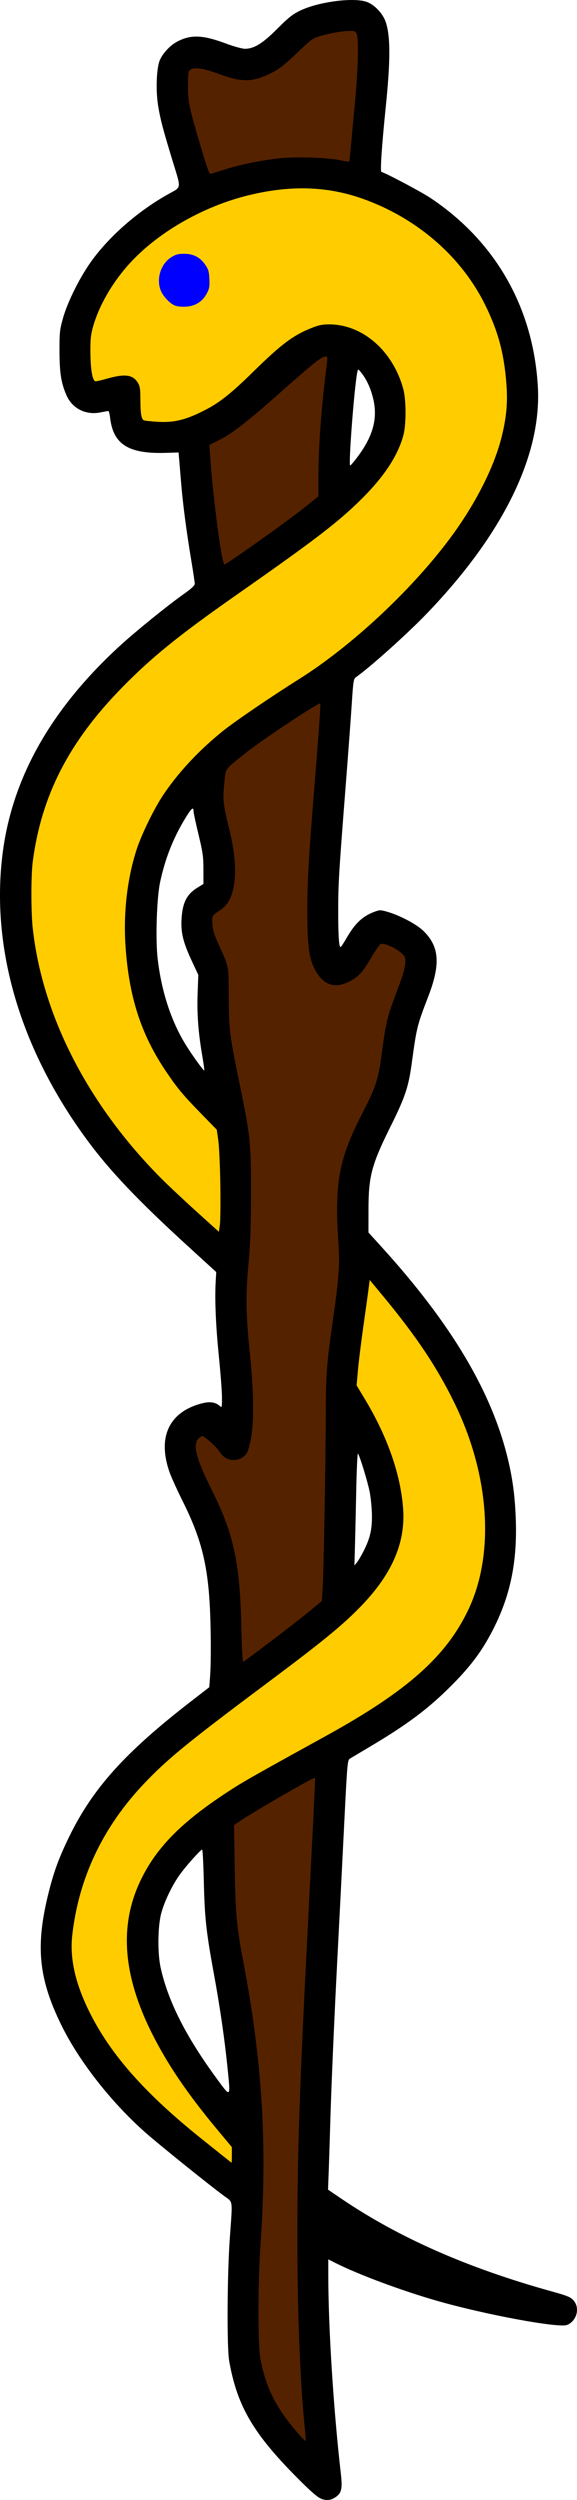
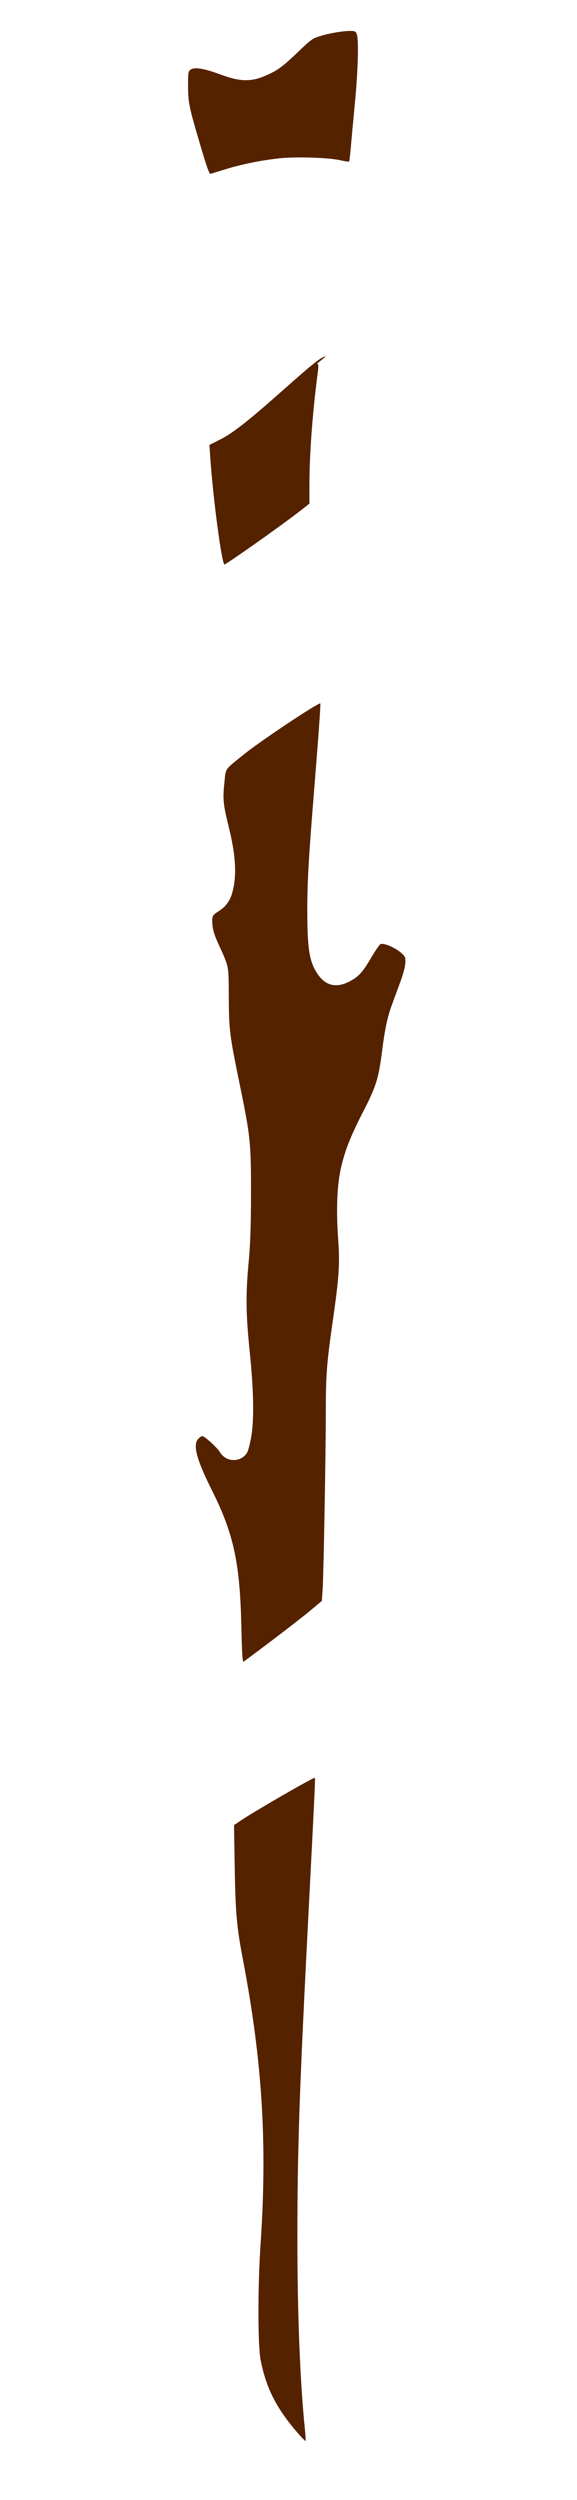
<svg xmlns="http://www.w3.org/2000/svg" version="1.1" viewBox="0 0 622.27 2692.5">
  <g transform="translate(-9.952 -1.356)" stroke-width="1.333">
-     <path d="m390.51 1.364c-17.534-0.209-42.124 4.343-56.773 11.389-8.197 3.942-12.639 7.455-24.633 19.48-15.93 15.973-25.242 21.72-35.1 21.66-2.933-0.018-12.023-2.53-20.199-5.582-24.947-9.313-37.498-9.896-52.24-2.426-8.905 4.513-18.116 15.017-20.229 23.07-2.896 11.04-3.239 32.049-0.764 46.852 2.433 14.548 4.889 23.894 15.111 57.525 10.037 33.021 10.657 28.661-5.361 37.723-30.906 17.483-60.07 42.649-79.84 68.891-13.267 17.61-27.655 46.003-32.797 64.721-3.335 12.14-3.653 15.302-3.57 35.334 0.096 23.231 1.742 33.635 7.408 46.807 6.202 14.417 20.838 21.895 36.637 18.723 4.192-0.842 8.079-1.529 8.637-1.529 0.558 0 1.434 3.449 1.947 7.666 3.449 28.329 19.881 38.619 59.762 37.422l14.029-0.422 0.693 8c0.381 4.4 1.33 15.801 2.109 25.334 1.787 21.857 5.737 51.987 10.752 82 2.144 12.833 3.902 24.545 3.906 26.025 0.005 1.87-3.554 5.209-11.66 10.941-17.697 12.516-51.409 39.779-68.594 55.471-74.435 67.968-116.5 142.09-126.92 223.65-13.109 102.58 18.966 211.33 91.209 309.24 24.439 33.122 54.938 65.182 108.55 114.1l30.578 27.9-0.578 10c-1.124 19.459 0.066 47.738 3.391 80.598 1.851 18.294 3.365 38.337 3.365 44.539 0 10.914-0.079 11.206-2.482 9.031-4.548-4.116-10.616-4.968-19.326-2.711-35.358 9.162-48.097 36.528-34.629 74.393 1.855 5.216 8.379 19.531 14.498 31.809 18.714 37.551 25.986 65.057 28.613 108.25 1.487 24.442 1.716 64.23 0.463 80.326l-0.85 10.898-19.211 14.844c-71.465 55.218-106.3 93.818-131.79 146.03-10.966 22.462-16.324 36.917-21.99 59.334-14.628 57.873-11.383 92.83 13.303 143.33 18.917 38.701 53.323 82.762 90.232 115.55 14.076 12.505 68.647 56.435 85.504 68.832 9.802 7.209 9.176 2.533 6.106 45.666-2.836 39.843-3.231 117.46-0.672 131.95 8.766 49.633 26.441 79.332 77.219 129.74 12.016 11.929 18.781 17.628 22.441 18.91 5.878 2.059 10.25 1.449 15.396-2.145 6.191-4.323 7.215-9.083 5.383-25.045-7.957-69.333-13.519-157.18-13.535-213.81l-0.004-17.02 7.686 3.881c24.627 12.432 71.392 29.827 109.7 40.807 51.87 14.866 131.35 29.579 140.13 25.941 10.602-4.391 14.198-18.436 6.812-26.6-3.09-3.415-6.708-4.897-23-9.41-91.074-25.231-165.4-57.963-227.8-100.32l-13.799-9.367 0.785-21.447c0.432-11.796 1.123-33.446 1.535-48.113 1.142-40.597 4.344-114.48 7.945-183.33 1.784-34.1 4.891-95.22 6.906-135.82 3.513-70.79 3.776-73.891 6.379-75.48 1.493-0.912 11.114-6.642 21.381-12.734 41.065-24.369 63.533-41.225 88.666-66.516 20.398-20.525 32.323-36.516 43.84-58.781 19.023-36.778 26.655-73.133 25.053-119.33-0.844-24.342-3.211-42.773-8.221-64-17.247-73.087-60.993-146.65-136.75-229.98l-13.92-15.31 0.021-24.691c0.031-36.06 3.296-48.282 24.053-90.022 15.368-30.904 19.084-41.927 22.473-66.668 5.474-39.967 5.759-41.122 18.098-73.232 13.246-34.474 11.796-53.439-5.365-70.154-7.432-7.239-25.526-16.804-39.074-20.658-7.333-2.086-8.163-2.079-14 0.117-12.828 4.827-20.818 12.461-30.271 28.928-2.842 4.95-5.558 9-6.035 9-1.717 0-2.565-12.827-2.545-38.52 0.023-29.744 0.652-40.305 7.938-133.48 2.896-37.033 5.972-78.433 6.834-92 1.372-21.593 1.881-24.885 4.08-26.426 15.336-10.742 55.389-46.628 76.502-68.543 82.4-85.53 124.14-170.55 119.98-244.36-4.805-85.15-45.618-156.76-116.02-203.57-9.547-6.348-46.279-25.855-52.744-28.01-1.42-0.473 0.483-28.58 4.768-70.418 5.1-49.803 5.072-75.931-0.098-90.992-3.201-9.326-12.446-18.969-20.867-21.766-3.647-1.211-8.708-1.809-14.553-1.879zm5.836 398.13c0.571-0.006 1.552 1.186 3.688 3.873 5.935 7.468 10.721 18.624 13.037 30.379 3.886 19.723-1.458 38.122-17.203 59.234-3.958 5.308-7.674 9.659-8.258 9.668-2.092 0.032 4.624-87.024 7.799-101.1 0.298-1.319 0.494-2.05 0.938-2.055zm-178.43 472.75c0.528 0.154 0.759 1.094 0.762 2.758 0.002 1.65 2.402 12.9 5.33 25 4.658 19.247 5.324 23.961 5.328 37.678l0.004 15.68-6.488 3.992c-11.419 7.026-16.005 15.969-17.088 33.316-0.927 14.858 1.585 25.332 10.84 45.188l7.215 15.478-0.748 20c-0.808 21.566 0.706 41.928 4.979 66.918 1.458 8.526 2.451 15.702 2.205 15.947-0.687 0.687-13.009-16.342-19.922-27.531-15.894-25.727-26.335-57.728-30.396-93.182-2.4-20.946-0.944-65.218 2.699-82.152 5.432-25.249 13.891-46.783 26.717-68.018 4.797-7.942 7.402-11.41 8.564-11.072zm178.07 694.49c0.018-0.003 0.037 0.013 0.055 0.045 2.684 4.834 10.689 31.283 12.703 41.971 1.235 6.552 2.28 17.915 2.324 25.248 0.09 15.088-2.049 24.082-9.018 37.92-2.423 4.81-5.634 10.247-7.137 12.08l-2.731 3.332 0.59-21.332c0.325-11.733 0.958-39.282 1.406-61.219 0.434-21.251 1.234-37.964 1.807-38.045zm-168.02 426.6c0.551 0 1.362 15.451 1.801 34.334 0.914 39.306 2.518 54.04 10.807 99.236 6.704 36.551 11.592 70.235 14.799 101.96 3.273 32.386 3.681 32.025-12.027 10.617-32.904-44.844-52.176-82.955-60.137-118.93-3.451-15.592-3.15-44.408 0.609-58.555 3.593-13.521 12.714-32.111 21.352-43.516 7.622-10.063 21.298-25.152 22.797-25.152z" />
-     <path d="m329.06 204.3c-15.814 0.533-32.222 2.864-49.551 6.981-50.954 12.105-101.85 41.621-132.48 76.84-17.243 19.821-30.376 42.988-36.605 64.572-2.507 8.686-3.056 13.708-2.988 27.311 0.098 19.592 2.294 32 5.664 32 1.234 0 6.287-1.157 11.229-2.57 20.384-5.829 28.865-4.769 34.395 4.301 2.094 3.435 2.605 6.743 2.621 16.936 0.025 15.953 1.057 22.27 3.818 23.369 1.195 0.475 8.002 1.198 15.127 1.605 15.706 0.898 27.162-1.483 43.365-9.016 20.789-9.664 32.676-18.688 60.348-45.822 28.576-28.02 41.612-37.893 60-45.438 9.213-3.78 13.089-4.654 20.719-4.674 36.039-0.094 68.834 28.314 80.098 69.385 3.294 12.011 3.315 38.772 0.041 50.51-6.017 21.569-20.198 43.299-43.527 66.697-25.319 25.394-50.403 44.681-135.33 104.04-63.104 44.11-92.452 67.832-124.76 100.85-57.069 58.311-86.632 115.96-95.965 187.13-1.951 14.879-1.946 54.415 0.01 72.029 10.392 93.584 58.844 188.32 136.72 267.32 7.333 7.439 24.733 23.834 38.666 36.434l25.334 22.908 1.076-7.662c0.592-4.214 0.809-23.862 0.482-43.662-0.327-19.8-1.322-41.101-2.213-47.334l-1.621-11.332-16.27-16.668c-20.405-20.903-26.005-27.619-38.641-46.34-26.895-39.849-39.887-80.215-43.545-135.3-2.362-35.571 1.96-72.608 12.1-103.7 5.284-16.199 18.95-44.114 28.711-58.65 16.276-24.237 38.589-48.097 64.232-68.686 13.216-10.611 50.803-36.19 82.684-56.268 55.798-35.14 119.57-94.425 161.22-149.87 28.183-37.523 49.041-78.503 57.123-112.23 4.971-20.746 6.234-35.636 4.715-55.596-2.502-32.873-8.805-56.339-22.746-84.693-25.16-51.172-71.452-91.95-128.63-113.31-24.555-9.172-49.257-13.282-75.613-12.395zm79.604 1175.5-1.074 8.422c-0.59 4.632-3.142 22.995-5.67 40.809-2.528 17.814-5.221 39.583-5.984 48.377l-1.389 15.988 8.764 14.545c24.503 40.668 38.604 80.894 41.379 118.04 2.829 37.868-12.75 72.594-48.691 108.54-19.744 19.744-40.712 36.701-101.31 81.932-82.344 61.463-104.55 79.63-129.54 105.99-44.322 46.743-70.255 101.42-77.248 162.88-2.837 24.932 3.076 51.614 18.25 82.357 22.627 45.843 59.806 87.989 120.52 136.61 17.967 14.39 32.817 26.209 33 26.264 0.183 0.055 0.334-3.702 0.334-8.348v-8.447l-15.475-18.553c-32.575-39.056-54.137-70.811-71.004-104.57-31.045-62.142-35.031-115.63-12.193-163.63 17.779-37.369 46.733-65.934 102.67-101.29 11.372-7.188 29.824-17.566 97.332-54.732 87.758-48.315 129.88-85.644 153.87-136.37 28.302-59.841 22.772-144.04-14.514-220.95-19.082-39.362-41.193-72.502-78.025-116.94l-13.998-16.891z" fill="#fc0" />
-     <path d="m198 330.18c-5.387-2.509-12.074-9.746-14.599-15.801-5.179-12.417-0.14-28.763 11.056-35.863 4.981-3.159 7.508-3.843 14.138-3.825 10.016 0.027 16.957 3.623 22.662 11.74 3.407 4.848 4.105 7.228 4.49 15.322 0.386 8.107-0.037 10.507-2.747 15.583-4.782 8.957-12.44 13.78-22.693 14.292-5.147 0.257-9.827-0.294-12.306-1.448z" fill="#00f" />
-     <path d="m387.7 34.676c-8.145 0.014-21.572 2.28-32.137 5.422-8.54 2.54-10.11 3.676-25.334 18.318-11.68 11.234-18.846 16.973-25.562 20.477-21.31 11.114-33.054 11.583-58.068 2.32-17.141-6.348-27.121-7.867-31.266-4.76-2.415 1.81-2.657 3.49-2.566 17.773 0.115 18.14 0.91 21.933 13.59 64.758 7.162 24.189 9.381 30.169 10.977 29.576 1.1-0.409 8.65-2.762 16.777-5.229 17.037-5.17 36.606-9.122 56.449-11.402 17.26-1.984 53.293-0.921 66.016 1.947 5.083 1.146 9.515 1.809 9.852 1.473 0.336-0.336 1.138-6.778 1.779-14.314 0.642-7.537 2.658-29.336 4.481-48.443 3.414-35.795 4.298-68.497 2.014-74.506-1.117-2.938-2.104-3.419-7-3.41zm-26.414 350.66c-4.419 0-12.469 6.327-46.658 36.662-37.25 33.051-53.748 45.952-67.732 52.971l-11.104 5.574 0.857 12.73c2.991 44.371 12.522 116.06 15.43 116.06 0.626 0 12.416-7.91 26.197-17.578 30.588-21.459 52.566-37.609 65.391-48.053l9.666-7.873v-20.938c0-31.365 3.216-75.441 8.48-116.24 1.584-12.278 1.544-13.318-0.527-13.318zm-5.881 373.63c-1.526-1.526-64.179 40.138-82.072 54.578-21.901 17.674-19.704 14.488-21.438 31.086-1.833 17.55-1.292 22.901 4.818 47.654 7.593 30.762 8.742 52.337 3.746 70.387-2.454 8.866-6.81 14.897-14.234 19.707-7.587 4.915-7.735 5.21-7.215 14.293 0.338 5.904 1.962 11.318 6.197 20.666 12.053 26.6 11.234 22.456 11.48 58 0.251 36.136 0.761 40.194 11.814 94 11.504 56.001 12.171 62.454 12.123 117.33-0.031 35.375-0.666 54.07-2.516 74-3.282 35.354-3.023 55.737 1.24 97.334 4.251 41.483 4.755 72.554 1.478 91.098-1.208 6.838-3.058 14.1-4.111 16.137-2.709 5.239-8.4 8.543-14.717 8.543-6.421 0-11.605-3.08-15.328-9.104-2.943-4.761-16.198-16.674-18.553-16.674-0.8 0-2.652 1.199-4.119 2.666-6.439 6.439-2.397 21.974 14.48 55.65 23.467 46.823 30.255 78.172 31.75 146.63 0.604 27.637 1.275 38.7 2.311 38.086 0.802-0.476 14.358-10.594 30.125-22.484 15.767-11.89 34.458-26.435 41.535-32.322l12.867-10.705 0.824-12.428c1.082-16.332 3.435-146.9 3.443-191.1 8e-3 -39.471 1.012-52.75 7.324-96.668 7.088-49.317 7.931-62.055 5.955-90.018-2.229-31.539-1.127-58.147 3.178-76.668 4.397-18.919 10.355-33.838 24.578-61.551 13.234-25.784 15.843-34.243 19.645-63.701 3.219-24.943 5.686-36.487 10.738-50.252 2.519-6.862 6.735-18.326 9.369-25.476 2.706-7.343 4.881-15.82 5-19.482 0.193-5.964-0.197-6.836-4.871-10.879-6.715-5.809-19.14-10.904-22.086-9.059-1.192 0.747-5.661 7.298-9.934 14.557-9.463 16.079-13.853 20.8-24.092 25.916-13.946 6.969-25.308 4.095-33.795-8.547-8.758-13.045-10.955-26.69-10.975-68.172-0.015-31.073 1.356-55.293 7.285-128.67 4.92-60.883 7.276-93.843 6.748-94.371zm-5.932 1157c-2.491 0-64.252 35.613-79.309 45.73l-7.836 5.264 0.746 45.502c0.8 48.886 2.195 64.509 8.893 99.504 20.804 108.7 26.339 197.41 19.053 305.33-3.144 46.57-3.126 110.12 0.035 126 6.093 30.605 17.229 52.283 40.611 79.059 4.03 4.615 7.559 8.16 7.842 7.877 0.283-0.283-0.063-6.16-0.77-13.058-5.16-50.36-8.054-123.75-8.062-204.54-0.011-96.8 2.136-159.6 11.982-350.67 6.774-131.46 7.453-146 6.814-146z" fill="#520" />
+     <path d="m387.7 34.676c-8.145 0.014-21.572 2.28-32.137 5.422-8.54 2.54-10.11 3.676-25.334 18.318-11.68 11.234-18.846 16.973-25.562 20.477-21.31 11.114-33.054 11.583-58.068 2.32-17.141-6.348-27.121-7.867-31.266-4.76-2.415 1.81-2.657 3.49-2.566 17.773 0.115 18.14 0.91 21.933 13.59 64.758 7.162 24.189 9.381 30.169 10.977 29.576 1.1-0.409 8.65-2.762 16.777-5.229 17.037-5.17 36.606-9.122 56.449-11.402 17.26-1.984 53.293-0.921 66.016 1.947 5.083 1.146 9.515 1.809 9.852 1.473 0.336-0.336 1.138-6.778 1.779-14.314 0.642-7.537 2.658-29.336 4.481-48.443 3.414-35.795 4.298-68.497 2.014-74.506-1.117-2.938-2.104-3.419-7-3.41zm-26.414 350.66c-4.419 0-12.469 6.327-46.658 36.662-37.25 33.051-53.748 45.952-67.732 52.971l-11.104 5.574 0.857 12.73c2.991 44.371 12.522 116.06 15.43 116.06 0.626 0 12.416-7.91 26.197-17.578 30.588-21.459 52.566-37.609 65.391-48.053v-20.938c0-31.365 3.216-75.441 8.48-116.24 1.584-12.278 1.544-13.318-0.527-13.318zm-5.881 373.63c-1.526-1.526-64.179 40.138-82.072 54.578-21.901 17.674-19.704 14.488-21.438 31.086-1.833 17.55-1.292 22.901 4.818 47.654 7.593 30.762 8.742 52.337 3.746 70.387-2.454 8.866-6.81 14.897-14.234 19.707-7.587 4.915-7.735 5.21-7.215 14.293 0.338 5.904 1.962 11.318 6.197 20.666 12.053 26.6 11.234 22.456 11.48 58 0.251 36.136 0.761 40.194 11.814 94 11.504 56.001 12.171 62.454 12.123 117.33-0.031 35.375-0.666 54.07-2.516 74-3.282 35.354-3.023 55.737 1.24 97.334 4.251 41.483 4.755 72.554 1.478 91.098-1.208 6.838-3.058 14.1-4.111 16.137-2.709 5.239-8.4 8.543-14.717 8.543-6.421 0-11.605-3.08-15.328-9.104-2.943-4.761-16.198-16.674-18.553-16.674-0.8 0-2.652 1.199-4.119 2.666-6.439 6.439-2.397 21.974 14.48 55.65 23.467 46.823 30.255 78.172 31.75 146.63 0.604 27.637 1.275 38.7 2.311 38.086 0.802-0.476 14.358-10.594 30.125-22.484 15.767-11.89 34.458-26.435 41.535-32.322l12.867-10.705 0.824-12.428c1.082-16.332 3.435-146.9 3.443-191.1 8e-3 -39.471 1.012-52.75 7.324-96.668 7.088-49.317 7.931-62.055 5.955-90.018-2.229-31.539-1.127-58.147 3.178-76.668 4.397-18.919 10.355-33.838 24.578-61.551 13.234-25.784 15.843-34.243 19.645-63.701 3.219-24.943 5.686-36.487 10.738-50.252 2.519-6.862 6.735-18.326 9.369-25.476 2.706-7.343 4.881-15.82 5-19.482 0.193-5.964-0.197-6.836-4.871-10.879-6.715-5.809-19.14-10.904-22.086-9.059-1.192 0.747-5.661 7.298-9.934 14.557-9.463 16.079-13.853 20.8-24.092 25.916-13.946 6.969-25.308 4.095-33.795-8.547-8.758-13.045-10.955-26.69-10.975-68.172-0.015-31.073 1.356-55.293 7.285-128.67 4.92-60.883 7.276-93.843 6.748-94.371zm-5.932 1157c-2.491 0-64.252 35.613-79.309 45.73l-7.836 5.264 0.746 45.502c0.8 48.886 2.195 64.509 8.893 99.504 20.804 108.7 26.339 197.41 19.053 305.33-3.144 46.57-3.126 110.12 0.035 126 6.093 30.605 17.229 52.283 40.611 79.059 4.03 4.615 7.559 8.16 7.842 7.877 0.283-0.283-0.063-6.16-0.77-13.058-5.16-50.36-8.054-123.75-8.062-204.54-0.011-96.8 2.136-159.6 11.982-350.67 6.774-131.46 7.453-146 6.814-146z" fill="#520" />
  </g>
</svg>